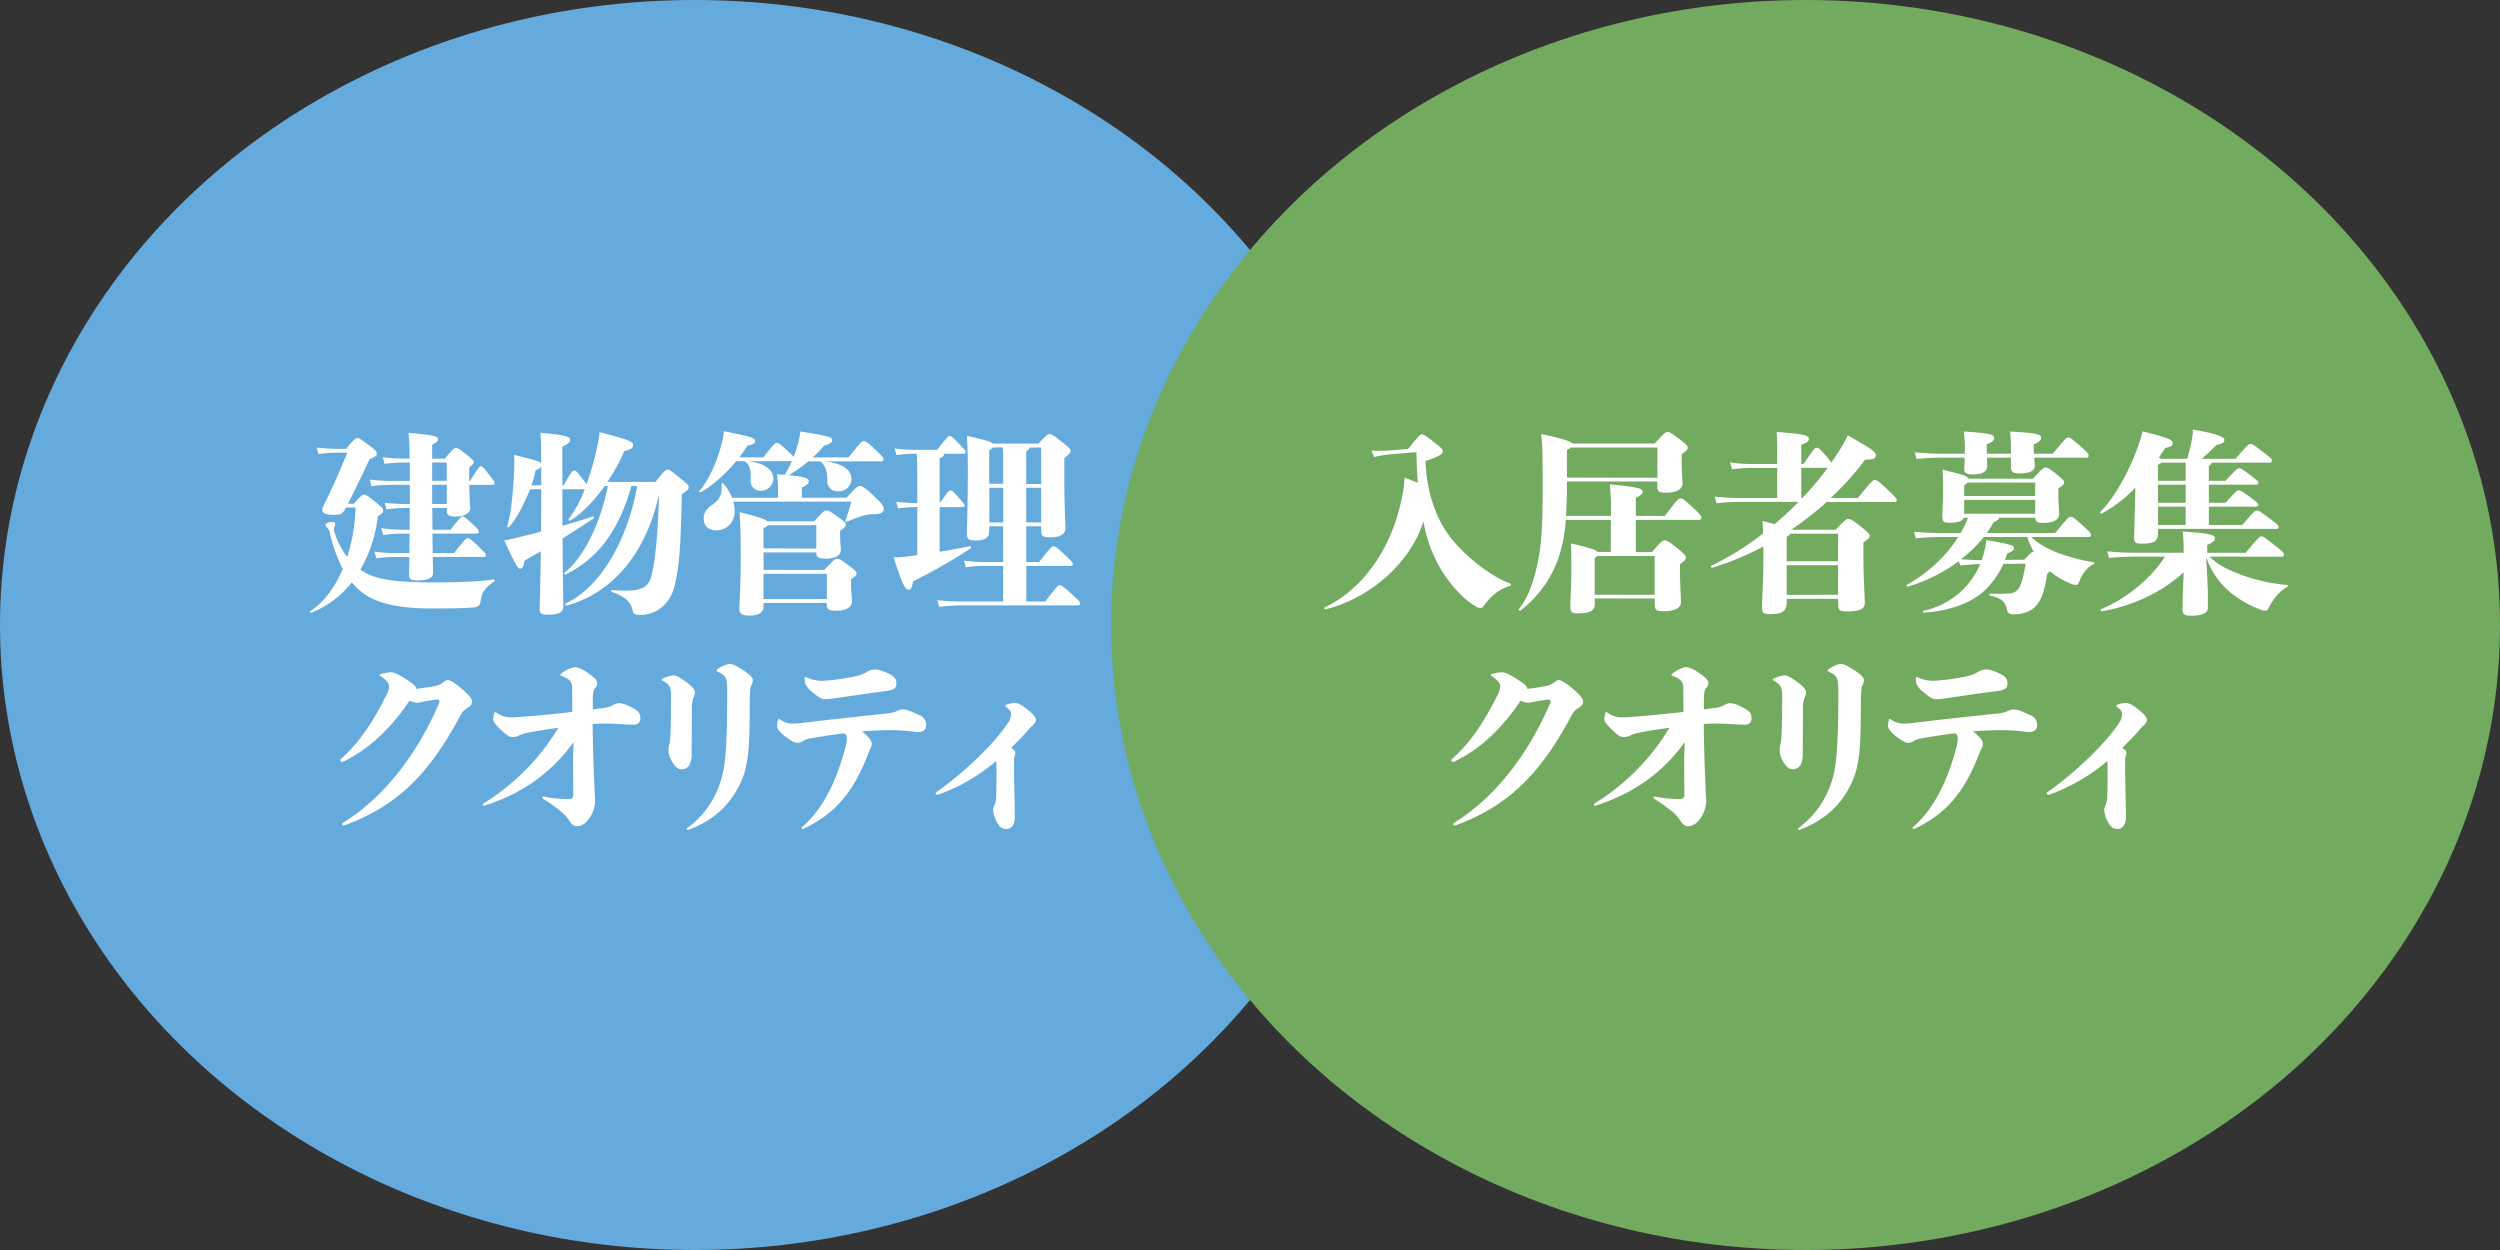
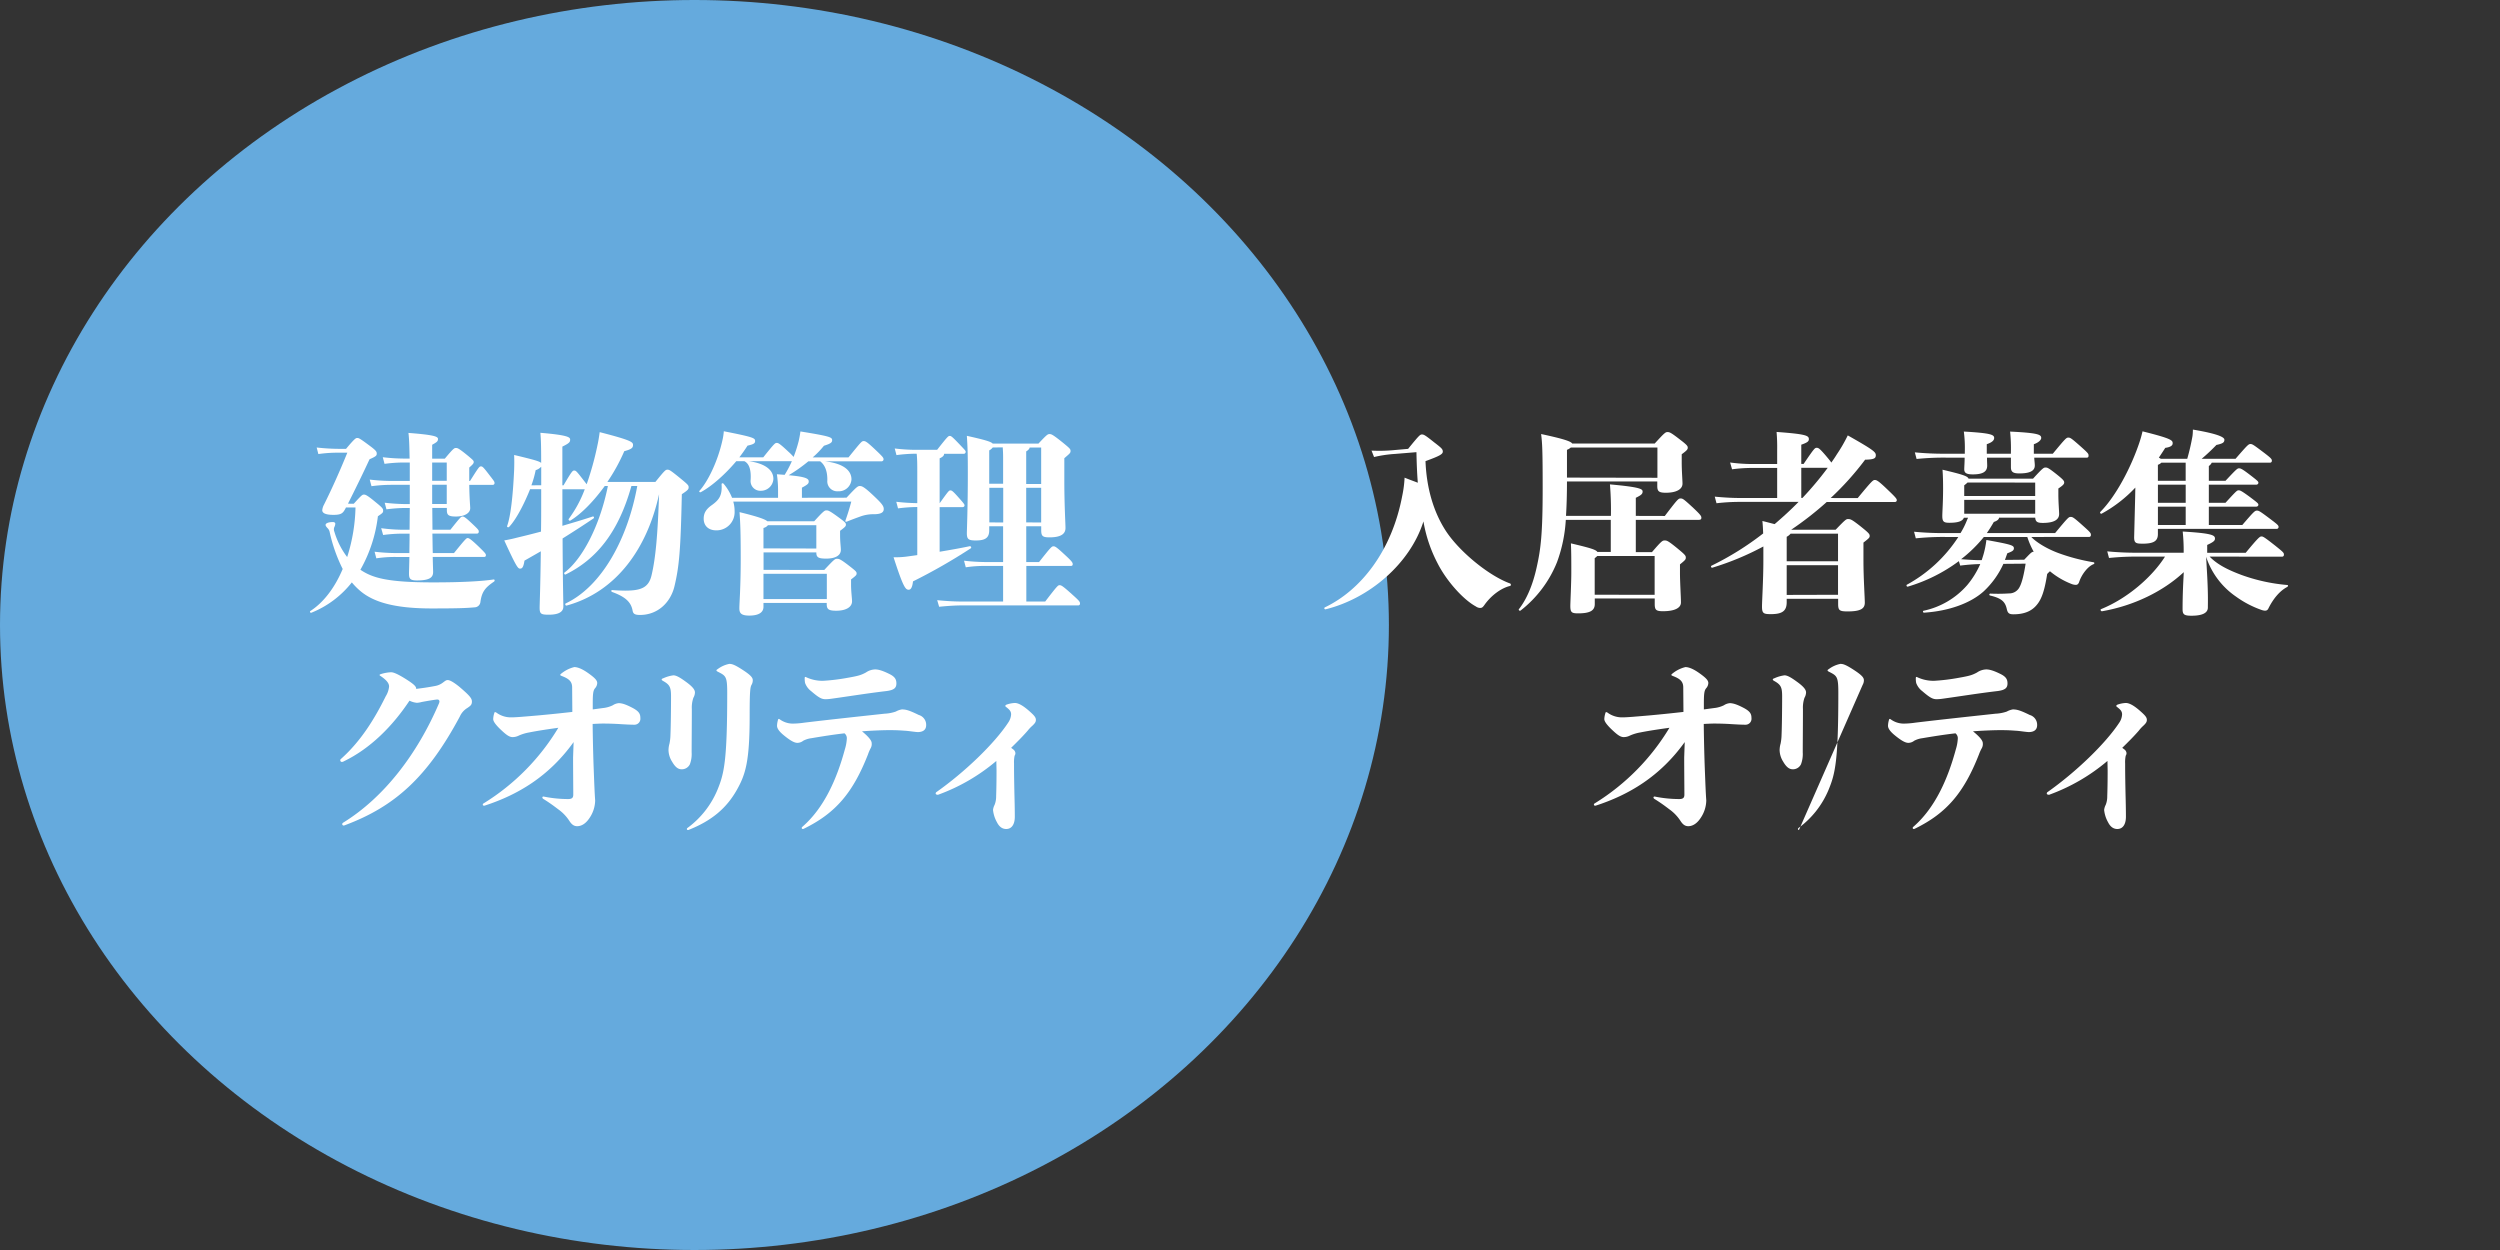
<svg xmlns="http://www.w3.org/2000/svg" viewBox="0 0 900 450">
  <rect x="0" y="0" width="900" height="450" fill="#333333" stroke="none" />
  <defs>
    <style>.cls-1{isolation:isolate;}.cls-2{fill:#65aadd;}.cls-2,.cls-3{mix-blend-mode:multiply;}.cls-3{fill:#72aa60;}.cls-4{fill:#fff;}</style>
  </defs>
  <g class="cls-1">
    <g id="レイヤー_1" data-name="レイヤー 1">
      <ellipse class="cls-2" cx="250" cy="225" rx="250" ry="225" />
-       <ellipse class="cls-3" cx="650" cy="225" rx="250" ry="225" />
      <path class="cls-4" d="M127.36,181.34c2.8-3.08,3.08-3.29,3.64-3.29s1.12.14,4.48,2.94c2.24,1.82,2.45,2.17,2.45,2.87s-.21.84-1.89,2a51.16,51.16,0,0,1-6.3,19.25c4.41,3,9.94,4.55,26.18,4.55,10.51,0,17.58-.42,21.78-1.05.42-.07.49.56.14.77-3.08,2.1-4.41,3.57-4.9,7.42a2.15,2.15,0,0,1-1.82,1.82c-3,.28-6,.42-15.76.42-13.58,0-20.86-2.38-25.41-6.09a24.35,24.35,0,0,1-3.29-3.29,35.18,35.18,0,0,1-14.56,10.92c-.42.14-.7-.42-.35-.63,4.55-2.94,8.68-8.12,11.62-15.12a56,56,0,0,1-4.69-13.3,2.63,2.63,0,0,0-.77-1.4c-.42-.49-.7-.77-.7-1.19s.7-1,2.66-1c.63,0,.84.35.84.63a3.16,3.16,0,0,1-.35,1.19,2.13,2.13,0,0,0,0,1.61,28.24,28.24,0,0,0,4.62,9.17,63,63,0,0,0,3-17.85h-3.43l-.14.28c-.91,1.75-1.47,2.38-4.34,2.38s-4.06-.63-4.06-1.68a5.28,5.28,0,0,1,.63-2c3.08-6.16,5.88-12.53,8.4-18.7h-2.66a48.79,48.79,0,0,0-7.77.49L114,161.1a76.21,76.21,0,0,0,8.4.49h2.17c3.22-3.85,3.57-3.92,4.06-3.92s.91.14,4.27,2.66c2.59,1.89,2.73,2.31,2.73,3s-.28,1-2.59,2c-2.31,5-5.18,10.86-7.77,16Zm18-14.84a52.86,52.86,0,0,0-6.93.49l-.63-2.39a68.82,68.82,0,0,0,7.56.49h2.1c-.07-3.78-.14-7.14-.42-9.24,9,.7,10.64,1.26,10.64,2.17s-.49,1.19-2.1,2.1v5h4.55c3.16-3.78,3.44-3.85,4-3.85s1,.07,4.41,2.87c1.75,1.48,2,1.69,2,2.18s-.28.84-1.61,2v4.83h.28c3.15-5,3.36-5.25,3.92-5.25s.84.21,3.08,3.15c1.54,2,1.82,2.31,1.82,2.8a.63.63,0,0,1-.7.7h-8.4c.07,5.11.35,7.63.35,8.4,0,1.75-2,3-5.18,3-2.66,0-3.23-.56-3.23-2.31v-.77h-5.25l.07,7.84h6.45c3.57-4.48,3.85-4.76,4.34-4.76s.91.14,3.29,2.38,2.59,2.52,2.59,3-.21.77-.7.77h-16c.07,2.94.07,5.18.14,7h7.64c4.13-5.11,4.48-5.39,4.9-5.39s.91.14,3.85,2.94c2.52,2.45,2.73,2.73,2.73,3.22s-.28.63-.7.63H155.78c.07,3.29.14,4.69.14,5.46,0,2-1.4,3-5.81,3-2.45,0-2.87-.63-2.87-2.45,0-.91.07-2.38.14-6h-4.83a43.93,43.93,0,0,0-7.07.49l-.63-2.38a71.55,71.55,0,0,0,7.7.49h4.83c0-1.82.07-4.13.07-7h-2.38a53.73,53.73,0,0,0-7.14.49l-.7-2.45a61.68,61.68,0,0,0,7.84.56h2.38l.07-7.84h-1.47a54.74,54.74,0,0,0-6.93.49l-.63-2.38a71.43,71.43,0,0,0,7.56.49h1.47v-6.93h-6.86a54.74,54.74,0,0,0-6.93.49l-.63-2.38a68.52,68.52,0,0,0,7.56.49h6.86V166.5Zm10.22,0v6.58h5.25V166.5Zm5.25,8h-5.25v6.93h5.25Z" />
      <path class="cls-4" d="M235.94,173.5c3.5-4.34,3.71-4.41,4.34-4.41s.91.07,4.27,2.8c3.08,2.52,3.36,2.8,3.36,3.5s-.14,1-2.45,2.52c-.42,19.81-.91,25.9-2.66,33.18-1.4,5.81-6,10.29-12.39,10.29-1.9,0-2.46-.42-2.67-1.54-.56-3.15-2.66-5-7.35-6.72-.42-.14-.42-.7,0-.7,1.61.14,3.64.21,4.69.21,5.89,0,8.55-1.19,9.53-5.74,1.4-5.95,2.17-14.28,2.66-29C233.07,197.23,222,213.05,204,218c-.42.14-.7-.56-.35-.77,12.88-6.09,22.26-23,25.77-42.28h-2.11c-4.76,17.08-12.88,26.53-23.66,31.85-.35.21-.77-.42-.42-.7,6.23-4.62,12.67-16.52,15.61-31.15h-1.12c-3.85,5.32-8.33,10-12.39,12.46-.35.21-.84-.28-.56-.63a42.93,42.93,0,0,0,5.74-10.64h-8.05v13.16c3.29-1,6.86-2,10.92-3.36.42-.14.63.49.28.7-3.43,2.31-7.21,4.76-11.13,7.21.07,16,.28,23,.28,24.5,0,2-1.82,2.94-5.25,2.94-2.8,0-3.29-.28-3.29-2.52,0-1.4.28-7.56.42-20.3l-5.88,3.36c-.35,2.24-.77,2.87-1.54,2.87s-1.19-.21-5.74-10.15c1.61-.28,2.94-.56,4.62-1,2.94-.7,5.74-1.4,8.61-2.17.07-3.43.07-7.21.07-11.41v-3.85h-4c-2,5-4.9,10.78-7.56,13.58-.28.28-.84.07-.7-.35,1.26-3.5,2.1-10.85,2.52-20.23.07-2.1.07-3.5,0-5.33,7,1.68,9.1,2.25,9.73,2.87,0-6.3-.07-8.33-.28-10.85,10,.84,10.71,1.61,10.71,2.45s-.21,1.26-2.8,2.52v13.94h.42c3.08-5.25,3.29-5.32,3.85-5.32s.77.14,2.94,2.94c.77,1,1.26,1.61,1.54,2a109.75,109.75,0,0,0,3.92-14.22c.28-1.26.49-2.52.77-4.55,11.41,2.94,12,3.57,12,4.62s-.56,1.54-3.15,2.24a66.44,66.44,0,0,1-6.09,11.07Zm-41.1,1.19V168a4.49,4.49,0,0,1-2,1.26,35.41,35.41,0,0,1-1.54,5.46Z" />
      <path class="cls-4" d="M304.75,179.17c3.71-4,4.06-4.2,4.83-4.2s1.68.42,5,3.57c2.73,2.59,3.57,3.57,3.57,4.69s-.77,1.82-3.29,1.89a13.85,13.85,0,0,0-5,.77c-1.54.56-2.52.91-5,1.89-.42.14-.63,0-.49-.42.91-2.59,1.4-4.2,2.1-6.79h-42.5a12.37,12.37,0,0,1,.49,3.64,6.52,6.52,0,0,1-6.58,6.72c-2.87,0-4.55-1.68-4.55-4.2,0-2,.84-3.43,2.94-4.9,2.52-1.82,3.78-3.36,3.5-7.49,0-.42.49-.49.77-.14a18.15,18.15,0,0,1,3,5H280.1v-2.66a39.18,39.18,0,0,0-.42-5.81l2.8.21a39.63,39.63,0,0,0,2.59-4.9h-15.4c5.11.7,8.75,2.79,8.75,6.37a4.49,4.49,0,0,1-4.55,4.27,3.5,3.5,0,0,1-3.64-3.92c.21-3.36-.42-5.81-2.24-6.72h-2.94c-3.78,4.48-8.61,8.89-12.74,11.13-.35.21-.77-.21-.49-.49,2.87-3.15,6.51-10.3,8.26-18.21a19.55,19.55,0,0,0,.49-3.22c10.64,2.1,11.27,2.45,11.27,3.5,0,.84-.49,1.19-2.73,1.68q-1.26,2-2.94,4.2h8.61c4-5,4.27-5.18,4.83-5.18s1,.14,4.2,3.15a20.39,20.39,0,0,1,1.89,1.9,49.52,49.52,0,0,0,1.82-5.68,35.49,35.49,0,0,0,.63-3.5c10.78,1.75,11.42,2.1,11.42,3.15,0,.84-.57,1.26-2.95,2a31.69,31.69,0,0,1-4.06,4.2h12.89c4.55-5.6,4.76-5.88,5.46-5.88s1.19.21,5,3.85c1.89,1.82,2.17,2.18,2.17,2.73a.73.73,0,0,1-.77.71H297c7.22.83,9.53,3.64,9.53,6.51a4.57,4.57,0,0,1-4.83,4.27,3.59,3.59,0,0,1-3.86-3.92c.07-3.57-1.05-5.74-2.59-6.86H291a56,56,0,0,1-7.07,5c6.3.56,7.21,1.26,7.21,2.24,0,.77-.35,1.12-2.45,2.24v3.64Zm-8,26c3.65-3.92,3.86-4,4.56-4s1.12,0,4.2,2.38c2.59,2,2.87,2.31,2.87,2.87s-.14.77-2,2.17v1.82c0,2.73.35,4.76.35,6.09,0,2-2.1,3.36-5.67,3.36-2.81,0-3.44-.56-3.44-2.38v-.42H274.85v1.4c0,1.89-1.54,3.15-5.11,3.15-2.94,0-3.57-.91-3.57-2.59,0-2,.49-7.49.49-17.85,0-9.52-.14-12.53-.42-16.8,6.86,1.68,9.24,2.59,10,3.29h16.87c3.43-3.78,3.78-3.92,4.41-3.92s1.05.07,4.21,2.38c2.59,1.89,2.8,2.17,2.8,2.73s-.21.84-2.1,2.24v1.54c0,2.52.28,4.2.28,5.32,0,1.89-1.75,3.15-5.33,3.15-2.94,0-3.5-.56-3.5-2.24h-19v6.3Zm-2.87-7.7v-8.4H276.46a2.92,2.92,0,0,1-1.61,1v7.35Zm3.78,18.2v-9.1H274.85v9.1Z" />
      <path class="cls-4" d="M338.27,198.63c3.71-.63,7.35-1.26,10.85-2,.42-.07.7.56.35.77a205.92,205.92,0,0,1-20.79,11.9c-.28,2.45-.91,3-1.54,3-1.12,0-1.89-.63-5.46-11.69a30.92,30.92,0,0,0,4.48-.21l4.06-.56V182.53a54.74,54.74,0,0,0-6.93.49l-.63-2.38a71.43,71.43,0,0,0,7.56.49V169.79c0-2.11,0-4.49-.21-6.45a52.86,52.86,0,0,0-7.28.5l-.63-2.39a64.1,64.1,0,0,0,8.12.49h7.14c3.92-5,4.06-5,4.55-5s.77.14,3.64,3.15c1.89,2,2.1,2.17,2.1,2.59a.72.72,0,0,1-.77.7h-7c0,.63-.49,1.13-1.61,1.62v16.17c3.22-4.48,3.36-4.62,3.85-4.62s.77.07,2.94,2.52c2,2.24,2.17,2.52,2.17,2.87s-.28.63-.77.63h-8.19Zm38,17.92c4.41-5.74,4.62-5.88,5.18-5.88s1,.14,4.41,3.22c2.66,2.38,2.94,2.73,2.94,3.36a.63.63,0,0,1-.7.7H346c-1.61,0-4.62.14-7.91.49l-.7-2.38c3.43.35,6.58.49,8.61.49h15.12V203.74h-6.37a43.93,43.93,0,0,0-7.07.49l-.63-2.38a71.55,71.55,0,0,0,7.7.49h6.37V189.46h-5v1.47c0,2.73-1.47,3.64-4.83,3.64-2.59,0-3.22-.42-3.22-2.59,0-1.12.35-9.1.35-21.56,0-6.79-.07-9.39-.35-13.52,6.58,1.47,8.68,2.1,9.31,2.8h16.46c3.08-3.29,3.36-3.43,4-3.43s1.12.14,4.62,2.94c2.73,2.24,2.94,2.45,2.94,3.15s-.28.91-2.24,2.6v8.26c0,8.4.42,15.33.42,16.87,0,2-1.47,3.36-5.74,3.36-2.45,0-3-.42-3-2.59v-1.4h-5.39v12.88h4.62c4.13-5.25,4.55-5.67,5.18-5.67s1.19.35,4.27,3.22c2.52,2.31,2.66,2.73,2.66,3.22s-.28.63-.7.63h-16v12.81ZM357.38,161.1a4.19,4.19,0,0,1-1.26,1.05v12h5v-9.6c0-1.47-.07-2.52-.14-3.5Zm3.78,27V175.6h-5v12.46Zm8.27-13.86h5.39V161.1h-4.13c-.07.42-.43.91-1.26,1.41Zm5.39,13.86V175.6h-5.39v12.46Z" />
      <path class="cls-4" d="M149.8,248c2.38-.29,4.34-.56,6.86-1.05a6.37,6.37,0,0,0,2.66-1.12c1.05-.78,1.26-1,1.89-1s1.89.57,4.2,2.45c3.5,3,4.48,4.07,4.48,5.26s-.49,1.54-1.61,2.31a6.86,6.86,0,0,0-2.73,3.08c-11.76,22-23.52,32.41-41.16,39.06a2.28,2.28,0,0,1-.7.21.53.53,0,0,1-.49-.49c0-.21.07-.35.35-.56,14.63-9,26.67-24.64,34.51-43a2,2,0,0,0,.14-.63.7.7,0,0,0-.7-.7c-.42,0-2.8.35-5.74.91a7.65,7.65,0,0,1-1.68.28,7.39,7.39,0,0,1-2.66-.77c-6.09,9.17-14.07,17.22-23.66,21.84a1.33,1.33,0,0,1-.63.21.57.57,0,0,1-.63-.56.51.51,0,0,1,.14-.42c7.49-6.65,12.39-14.91,16.24-22.68a8,8,0,0,0,1.19-3.5c0-1.26-1.12-2.45-3-3.72-.35-.21-.42-.28-.42-.42s.14-.21.56-.35a14.17,14.17,0,0,1,3.57-.63c.91,0,2.45.63,5.67,2.67,2.17,1.4,3.29,2.31,3.36,3.08Z" />
      <path class="cls-4" d="M206.5,267.15c-8.89,12.39-20.09,19-32.06,22.89-.49,0-.63-.07-.63-.35s.07-.35.42-.56A80.94,80.94,0,0,0,201,262c-3.5.49-7.07,1-10.5,1.68a15.71,15.71,0,0,0-3.71,1.12,5.05,5.05,0,0,1-2.24.56c-1.26,0-2.45-.91-4.69-3.08-1.12-1.12-2.31-2.45-2.31-3.43a8.23,8.23,0,0,1,.35-2c.14-.49.21-.49.35-.49a.93.93,0,0,1,.49.21,8.75,8.75,0,0,0,5.32,1.68c1.75,0,4.83-.28,9.73-.7,3.85-.35,8-.77,12.25-1.26l-.07-9c-.07-2.09-1.33-3-3.71-3.92-.35-.14-.56-.21-.56-.41s.14-.29.49-.57a11.87,11.87,0,0,1,4.55-2.24c.7,0,2.17.21,4.76,2,2.87,2,3.5,2.87,3.5,3.78a3,3,0,0,1-.77,1.83c-.7.83-.84,2-.84,5.74v1.89l3.64-.49a10.42,10.42,0,0,0,3.57-1,4.53,4.53,0,0,1,2.24-.77c1.05.07,2.1.28,4.69,1.61s3,2.31,3,3.78a2.14,2.14,0,0,1-2.1,2.38c-1,0-2.87-.07-5-.21s-4.41-.21-6.37-.21c-1,0-2.24.07-3.71.14.07,6.16.21,11.27.35,15.33.28,7.21.35,9.17.56,12.25a11.6,11.6,0,0,1-2,6.23c-1.61,2.45-3.29,3-4.48,3s-2-.63-2.87-2a15.37,15.37,0,0,0-3.92-4.06c-1.33-1-2.73-2.1-5.32-3.71-.35-.21-.42-.42-.42-.56s.07-.35.42-.35a44.42,44.42,0,0,0,8.82.91c1.47,0,1.89-.49,1.89-1.61,0-2.45-.07-8.89-.07-13.37Z" />
      <path class="cls-4" d="M249.62,251.19a10.88,10.88,0,0,0-.56,4.06c0,5.46-.07,12.39-.07,15.61a10.49,10.49,0,0,1-.63,4.27,3.24,3.24,0,0,1-2.87,1.82c-1.05,0-2.17-.35-3.57-2.8a8,8,0,0,1-1.26-4.13,9.12,9.12,0,0,1,.35-2.31,17,17,0,0,0,.35-3c.14-3.43.21-9.45.21-14,0-3.23-.42-4.2-2.8-5.53-.49-.29-.56-.36-.56-.57s.14-.28.7-.49a12.53,12.53,0,0,1,3.5-1c.91,0,2.1.56,4.41,2.25,2.8,2,3.36,3.08,3.36,3.92A4,4,0,0,1,249.62,251.19Zm-2,47.6a.33.33,0,0,1-.35-.35.51.51,0,0,1,.28-.42A32.53,32.53,0,0,0,258.3,284.3c2.38-5.81,3.5-10.29,3.5-34.86,0-5.54-.42-6.1-2.87-7.36-.7-.35-1-.49-1-.7s.07-.28.42-.49a10.24,10.24,0,0,1,4.2-1.89c.91,0,1.82.21,4.83,2.17S271,244,271,244.88a3.21,3.21,0,0,1-.42,1.62c-.49.84-.7,2.17-.7,11.13,0,16.52-1.47,21.14-4.62,26.74-3.64,6.44-8.89,11.06-17.43,14.42Z" />
      <path class="cls-4" d="M313.81,267.57a3,3,0,0,1-.35,1.75,15.16,15.16,0,0,0-1,2.31c-5.32,13.51-11.41,21-23,26.67a1,1,0,0,1-.42.14.39.39,0,0,1-.42-.35.5.5,0,0,1,.21-.42c8-6.93,12.53-17.57,15.33-27.93a15.69,15.69,0,0,0,.7-3.85,2.25,2.25,0,0,0-.84-1.89c-3.78.42-7.77,1.05-11.9,1.75a8.56,8.56,0,0,0-2.94.91,3.52,3.52,0,0,1-2.1.77c-.91,0-2.17-.49-4.83-2.66-1.82-1.47-2.52-2.59-2.52-3.5a8.21,8.21,0,0,1,.35-2.1c.07-.28.14-.35.28-.35s.14,0,.35.14a8,8,0,0,0,4.55,1.54,30.23,30.23,0,0,0,4.34-.35c9.94-1.19,19.81-2.24,28.84-3.22a14.27,14.27,0,0,0,4.06-.77,6.63,6.63,0,0,1,2.17-.77c1.4,0,2.59.28,6.09,2a3.68,3.68,0,0,1,2.66,3.64c0,1.47-.84,2.45-2.87,2.52-1.05,0-3.36-.42-4.83-.49-1.89-.14-3.15-.21-5.46-.21-3,0-7,.21-9.94.42C313,265.47,313.81,266.73,313.81,267.57ZM292,248.8a6.46,6.46,0,0,1-2.17-2.93,8.13,8.13,0,0,1-.14-1.76c0-.21.07-.42.21-.42a.89.89,0,0,1,.42.15,13.72,13.72,0,0,0,5.95,1.25A70.86,70.86,0,0,0,305.2,244c4-.7,4.83-1,6.51-1.89a6.18,6.18,0,0,1,3.36-1.12c1.12,0,2.66.42,5.18,1.68,2,1,2.45,2,2.45,3.37,0,1.61-.84,2.37-3.5,2.73-7.14.84-13.44,1.89-20.09,2.8a13.84,13.84,0,0,1-2.1.14C295.68,251.68,294.56,251,292,248.8Z" />
      <path class="cls-4" d="M358.68,273.94a68.42,68.42,0,0,1-21,12.18c-.56,0-.84-.21-.84-.42a.64.64,0,0,1,.28-.56c10.15-7.14,20.86-17.43,25.83-25a5.78,5.78,0,0,0,1.05-2.94c0-1.19-.63-1.75-1.68-2.59-.28-.21-.42-.35-.42-.49s.28-.42.56-.49a10.42,10.42,0,0,1,2.87-.56c1.12,0,2.66.7,5,2.73,2,1.75,2.59,2.45,2.59,3.36,0,.63-.21,1.12-1.26,2.1A13,13,0,0,0,370,263c-1.61,1.89-3.92,4.2-6,6.23.35.21.56.42.77.56a1.9,1.9,0,0,1,.77,1.26,1.61,1.61,0,0,1-.28,1,11.17,11.17,0,0,0-.21,2.8c0,2,0,4.27.14,10.92.07,2.73.14,5.53.14,8.26s-1.12,4.41-3.08,4.41c-1.4,0-2.52-.77-3.36-2.45a11.39,11.39,0,0,1-1.4-4.41,5.11,5.11,0,0,1,.56-1.82,8.07,8.07,0,0,0,.56-3.08c.14-4.13.14-8,.14-9.31Z" />
      <path class="cls-4" d="M506.92,161.59c4.06-5,4.34-5.18,5-5.18s1.19.28,4.34,2.8c2.59,2,3.15,2.45,3.15,3.36s-1,1.54-6.23,3.44c.35,9.31,2.73,18.13,7.42,25.27,4.91,7.42,15.41,16,23,18.76.42.14.42.84,0,.91-3.22.77-6.79,3.43-9.17,6.79-.7,1-1,1.12-1.61,1.12a2.77,2.77,0,0,1-1.54-.56c-4.41-2.38-10.44-9-13.73-15.47a50.67,50.67,0,0,1-5.11-15.12c-4.76,15.12-19.39,27.72-35.21,31.64a.38.38,0,0,1-.28-.7c13.16-6.3,24.15-20.51,27.86-40.18a40.4,40.4,0,0,0,.84-6.51c1.75.7,3.5,1.33,4.76,1.82-.28-3.57-.42-7.28-.49-11l-7.7.63a45.36,45.36,0,0,0-7.56,1.12l-.91-2.31a55.9,55.9,0,0,0,8.4-.21Z" />
      <path class="cls-4" d="M599.33,185.75c4.69-6.16,4.9-6.3,5.67-6.3s1,.07,4.69,3.5c2.59,2.45,2.8,2.87,2.8,3.43s-.21.77-1.12.77H588.89v11.62h5.81c3.44-4,3.79-4.2,4.56-4.2s1.12,0,4.55,2.8c2.8,2.31,3.08,2.66,3.08,3.36s-.21.91-2.1,2.45v3c0,3.57.35,8.68.35,10.71s-2.38,3.15-6.44,3.15c-2.46,0-3-.42-3-2.59v-2H574.12v2c0,2.31-1.61,3.36-6,3.36-2.31,0-2.8-.35-2.8-2.66,0-1.26.35-8.19.35-12.18,0-4.27,0-7.07-.14-10.36,6.79,1.61,9,2.24,9.52,3.08h4.83V187.15H563.69a52.81,52.81,0,0,1-3.15,15.19,41.71,41.71,0,0,1-13.09,17.43c-.35.28-.91-.14-.63-.49,2.8-3.57,5-8.75,6.37-15,1.54-6.79,2.17-12.46,2.17-28.63,0-13.45-.14-16.11-.56-19.4,8.82,1.89,10.78,2.73,11.2,3.43h29.69c3.64-4,3.92-4.13,4.62-4.13s1.12.07,4.62,2.8c2.38,1.82,2.66,2.24,2.66,2.8s-.14.91-2.17,2.38v3c0,3,.28,6.45.28,7.57,0,2.1-2.31,3.29-6,3.29-2.66,0-3.08-.63-3.08-2.52v-1.54H564.11c0,5-.14,9-.35,12.39h16.17a112.38,112.38,0,0,0-.35-11.34c11.06,1,11.76,1.68,11.76,2.59s-.63,1.33-2.45,2.24v6.51ZM596.67,172V161.1H565.51a4.88,4.88,0,0,1-1.4.84v10Zm-1,42.14V200.17H575a5.68,5.68,0,0,1-.91.77V214.1Z" />
      <path class="cls-4" d="M668.77,179.31c5.18-6.3,5.53-6.51,6.16-6.51s1.19.21,4.27,3.15,3.64,3.57,3.64,4.06a.63.63,0,0,1-.7.7H657.63a116.82,116.82,0,0,1-12.81,10h16c3.5-3.64,3.79-3.85,4.48-3.85.92,0,1.41.21,4.28,2.45,3.08,2.45,3.5,2.94,3.5,3.57s-.07.77-2.24,2.45v6.37c0,6.3.49,13.51.49,15.26,0,2.17-1.54,3.15-6.17,3.15-2.94,0-3.43-.35-3.43-2.73v-1.82H643.21v1.26c0,3.29-1.82,4.27-5.74,4.27-2.59,0-3.15-.28-3.15-2.73,0-1.89.49-9.8.49-16.31v-5.32a99.89,99.89,0,0,1-18.34,7.63c-.42.14-.7-.49-.35-.7a105.14,105.14,0,0,0,18.62-11.62c-.07-1.75-.14-3.22-.28-4.48,1.75.42,3.22.84,4.41,1.12,2.94-2.52,5.88-5.18,8.61-8H626.41a72.06,72.06,0,0,0-8.47.49l-.63-2.38c3.57.35,6.79.49,9.1.49h13.37V168.46h-9.1a53.73,53.73,0,0,0-7.14.49l-.7-2.45a61.37,61.37,0,0,0,7.84.55h9.1v-5.11a63.86,63.86,0,0,0-.21-6.44c10.64.77,11.62,1.33,11.62,2.59,0,.7-.35,1.19-2.73,2v6.93h.84c3.85-5.67,4.06-5.81,4.69-5.81s1,.14,3.29,2.81c1.12,1.33,1.75,2.09,2,2.51.7-1,1.4-2,2-3a54.09,54.09,0,0,0,3.92-6.79c9.39,5.32,10.09,6,10.09,7.14s-.63,1.54-3.85,1.61a103.87,103.87,0,0,1-12.4,13.8Zm-24.16,12.81a4.29,4.29,0,0,1-1.4,1.12v8.82h18.48v-9.94Zm17.08,22V203.46H643.21v10.71Zm-13.23-34.86h.42a118.61,118.61,0,0,0,9.1-10.85h-9.52Z" />
      <path class="cls-4" d="M731.27,193.31c1.89,2,5.75,4.34,10,5.88a69,69,0,0,0,12.39,3.22c.42.07.42.56,0,.7-2,.77-4.27,3.64-5.18,6.44-.28.77-.7,1-1.19,1a4.43,4.43,0,0,1-1.61-.35,28,28,0,0,1-7.7-4.55c-.28.28-.63.56-1,1-.92,5.95-2,9-3.65,11-1.89,2.38-4.62,3.5-8.54,3.5-1.54,0-2-.49-2.31-1.75-.56-2.66-1.75-4-6-5a.35.35,0,0,1,.07-.7,61.85,61.85,0,0,0,6.72-.07,4.14,4.14,0,0,0,3.85-2.45c.77-1.4,1.54-4.55,2.1-8.26l-8,.07a30.94,30.94,0,0,1-7.14,9.94c-4.76,4.27-12.6,7.07-21.42,7.63-.42,0-.56-.63-.14-.7a28.67,28.67,0,0,0,15.75-9.31,31.42,31.42,0,0,0,4.62-7.49,68.17,68.17,0,0,0-7.21.56l-.49-1.61a58.59,58.59,0,0,1-18.34,9.17c-.42.14-.7-.49-.35-.7A51.35,51.35,0,0,0,705,193.31H700.4a96.42,96.42,0,0,0-10.71.49l-.63-2.38a110.11,110.11,0,0,0,11.34.49h5.39a28.47,28.47,0,0,0,2.31-4.62c.14-.35.28-.63.42-.91H707c-.49,1.26-2.1,1.82-5.25,1.82-2,0-2.52-.42-2.52-2.45,0-1.4.28-5.18.28-9.66,0-1.61,0-4.2-.21-7,7.35,1.75,9,2.31,9.38,3.22H731.9c3.57-3.93,3.86-4,4.49-4s1,.06,3.92,2.38c2.52,2,2.8,2.45,2.8,3s-.35,1-2.1,2.17v2.31c0,2.59.28,5.95.28,6.86,0,2-1.75,3.22-5.88,3.22-2,0-2.6-.42-2.74-1.89h-13c-.07.63-.77,1.19-1.89,1.54-.77,1.33-1.61,2.73-2.52,4h24.58c4.69-5.67,4.9-5.81,5.6-5.81s1.05.14,4.48,3.22c2.59,2.31,2.8,2.59,2.8,3.22a.67.67,0,0,1-.77.77Zm-30.59-28.56a96.3,96.3,0,0,0-10.71.48l-.63-2.38a110.11,110.11,0,0,0,11.34.49h6.65v-.7a45.6,45.6,0,0,0-.35-7.28c9.73.56,10.92,1.12,10.92,2.31,0,.91-.84,1.61-2.66,2.24v3.43h8.68V163a59.33,59.33,0,0,0-.28-7.63c10.29.49,11.2,1.12,11.2,2.31,0,.63-.84,1.61-2.66,2.24v3.43H739c4.69-5.67,4.9-5.81,5.6-5.81s1,.14,4.48,3.22c2.59,2.31,2.8,2.59,2.8,3.22s-.21.78-.77.78H732.32c.07,1.18.21,2.09.21,2.8,0,2-1.82,2.87-5.6,2.87-2.24,0-3-.56-3-2.24v-3.43h-8.61c0,1.26.07,2.17.07,2.87,0,2.24-1.68,3.15-5.18,3.15-2.31,0-3.08-.56-3.08-1.82,0-.84.14-2.45.14-4.2Zm12.74,36.89c.21-.63.42-1.33.63-2a33.11,33.11,0,0,0,1.05-5.25C724,196,725,196.32,725,197.37c0,.77-.49,1.12-2.38,1.82-.28.84-.56,1.61-.84,2.38l6.93-.07c2.24-2.31,2.66-2.87,3.43-2.87a29.16,29.16,0,0,1-2.31-5.32H714.19a49.22,49.22,0,0,1-8.19,8c2.73.21,5.11.35,7,.35Zm-5.11-27.93a9.88,9.88,0,0,1-1.19,1v3.85h25.55v-4.83Zm-1.19,6.23v5h25.55v-5Z" />
      <path class="cls-4" d="M768.72,175.53a48.2,48.2,0,0,1-12.11,9.38c-.35.21-.77-.35-.49-.63,5.74-5.74,11.2-16.39,14.07-25a40,40,0,0,0,1.12-4c10.36,2.59,10.85,3.22,10.85,4.27,0,.35,0,1.33-2.66,1.68-.77,1.19-1.54,2.39-2.31,3.51l.7.42h9.52a80.93,80.93,0,0,0,1.89-8.2,20.42,20.42,0,0,0,.14-2.31c10,1.68,11.34,2.94,11.34,3.64,0,1-.56,1.4-2.87,1.89a70.35,70.35,0,0,1-5.32,5h12.19c4.34-5,4.69-5.33,5.39-5.33s1.19.35,4.9,3.15c2.38,1.82,2.8,2.24,2.8,2.81a.67.67,0,0,1-.7.76H796.23a3.16,3.16,0,0,1-1.05,1.2v5.32h6c3.92-4.2,4.28-4.49,4.84-4.49s1,.08,3.92,2.32,3.08,2.45,3.08,2.87-.35.7-.84.7h-17V181h6c3.78-4.13,4.13-4.48,4.69-4.48s.92.07,4.07,2.38c2.8,2.1,3.08,2.38,3.08,2.8s-.35.7-.84.7h-17V189h12.05c4.2-4.9,4.55-5.18,5.25-5.18s1,.14,5,3.15c2,1.54,2.8,2.1,2.8,2.66a.68.68,0,0,1-.7.77H776.84v1.89c0,2.45-1.47,3.43-5.46,3.43-2.52,0-3.15-.21-3.08-2.59l.35-13.93Zm26.74,24.85c2.73,2.8,6.37,4.69,11.42,6.58a64.33,64.33,0,0,0,16.52,3.64c.42,0,.35.49,0,.7-2.52,1.33-4.83,3.92-6.65,7.49-.35.77-.63,1.05-1.4,1.05a4.58,4.58,0,0,1-1.26-.28,35.8,35.8,0,0,1-9.1-4.76,28,28,0,0,1-10.79-14.35l.35,6.09c.42,7.49.28,10.85.28,12.18,0,2-2.1,2.94-5.88,2.94-2.59,0-3.22-.42-3.22-2.31,0-1.61,0-5.25.35-11.76l.07-1.61c-7.42,6.93-18.06,12.11-29.4,14.07-.42.07-.77-.63-.35-.77,9.52-3.85,18.41-11.62,23-18.9h-9.45a96.42,96.42,0,0,0-10.71.49l-.63-2.38a110.11,110.11,0,0,0,11.34.49h16.17a65.63,65.63,0,0,0-.35-7.63c10.57.63,11.62,1.33,11.62,2.52,0,.7-.35,1.19-2.8,2.31V199h13.87c4.62-5.6,5.11-5.88,5.67-5.88s1,.21,5,3.36c2.8,2.24,3.08,2.52,3.08,3.15a.67.67,0,0,1-.77.77ZM778.1,166.56a3.54,3.54,0,0,1-1.26.78v5.74h10v-6.52Zm8.75,7.92h-10V181h10Zm0,7.91h-10V189h10Z" />
-       <path class="cls-4" d="M549.8,248c2.38-.29,4.34-.56,6.86-1.05a6.37,6.37,0,0,0,2.66-1.12c1-.78,1.26-1,1.89-1s1.89.57,4.2,2.45c3.5,3,4.48,4.07,4.48,5.26s-.49,1.54-1.61,2.31a6.86,6.86,0,0,0-2.73,3.08c-11.76,22-23.52,32.41-41.16,39.06a2.28,2.28,0,0,1-.7.21.53.53,0,0,1-.49-.49c0-.21.07-.35.35-.56,14.63-9,26.67-24.64,34.51-43a2,2,0,0,0,.14-.63.7.7,0,0,0-.7-.7c-.42,0-2.8.35-5.74.91a7.65,7.65,0,0,1-1.68.28,7.39,7.39,0,0,1-2.66-.77c-6.09,9.17-14.07,17.22-23.66,21.84a1.33,1.33,0,0,1-.63.21.57.57,0,0,1-.63-.56.51.51,0,0,1,.14-.42c7.49-6.65,12.39-14.91,16.24-22.68a8,8,0,0,0,1.19-3.5c0-1.26-1.12-2.45-3-3.72-.35-.21-.42-.28-.42-.42s.14-.21.56-.35a14.17,14.17,0,0,1,3.57-.63c.91,0,2.45.63,5.67,2.67,2.17,1.4,3.29,2.31,3.36,3.08Z" />
      <path class="cls-4" d="M606.5,267.15c-8.89,12.39-20.09,19-32.06,22.89-.49,0-.63-.07-.63-.35s.07-.35.42-.56A80.94,80.94,0,0,0,601,262c-3.5.49-7.07,1-10.5,1.68a15.71,15.71,0,0,0-3.71,1.12,5.05,5.05,0,0,1-2.24.56c-1.26,0-2.45-.91-4.69-3.08-1.12-1.12-2.31-2.45-2.31-3.43a8.23,8.23,0,0,1,.35-2c.14-.49.21-.49.35-.49a.93.93,0,0,1,.49.21,8.75,8.75,0,0,0,5.32,1.68c1.75,0,4.83-.28,9.73-.7,3.85-.35,8-.77,12.25-1.26l-.07-9c-.07-2.09-1.33-3-3.71-3.92-.35-.14-.56-.21-.56-.41s.14-.29.49-.57a11.87,11.87,0,0,1,4.55-2.24c.7,0,2.17.21,4.76,2,2.87,2,3.5,2.87,3.5,3.78a3,3,0,0,1-.77,1.83c-.7.83-.84,2-.84,5.74v1.89l3.64-.49a10.42,10.42,0,0,0,3.57-1,4.53,4.53,0,0,1,2.24-.77c1,.07,2.1.28,4.69,1.61s3,2.31,3,3.78a2.14,2.14,0,0,1-2.1,2.38c-1.05,0-2.87-.07-5-.21s-4.41-.21-6.37-.21c-1,0-2.24.07-3.71.14.07,6.16.21,11.27.35,15.33.28,7.21.35,9.17.56,12.25a11.6,11.6,0,0,1-2,6.23c-1.61,2.45-3.29,3-4.48,3s-2-.63-2.87-2a15.37,15.37,0,0,0-3.92-4.06c-1.33-1-2.73-2.1-5.32-3.71-.35-.21-.42-.42-.42-.56s.07-.35.42-.35a44.42,44.42,0,0,0,8.82.91c1.47,0,1.89-.49,1.89-1.61,0-2.45-.07-8.89-.07-13.37Z" />
-       <path class="cls-4" d="M649.62,251.19a10.88,10.88,0,0,0-.56,4.06c0,5.46-.07,12.39-.07,15.61a10.49,10.49,0,0,1-.63,4.27,3.24,3.24,0,0,1-2.87,1.82c-1,0-2.17-.35-3.57-2.8a8,8,0,0,1-1.26-4.13,9.12,9.12,0,0,1,.35-2.31,17,17,0,0,0,.35-3c.14-3.43.21-9.45.21-14,0-3.23-.42-4.2-2.8-5.53-.49-.29-.56-.36-.56-.57s.14-.28.7-.49a12.53,12.53,0,0,1,3.5-1c.91,0,2.1.56,4.41,2.25,2.8,2,3.36,3.08,3.36,3.92A4,4,0,0,1,649.62,251.19Zm-2,47.6a.33.33,0,0,1-.35-.35.51.51,0,0,1,.28-.42A32.53,32.53,0,0,0,658.3,284.3c2.38-5.81,3.5-10.29,3.5-34.86,0-5.54-.42-6.1-2.87-7.36-.7-.35-1-.49-1-.7s.07-.28.42-.49a10.24,10.24,0,0,1,4.2-1.89c.91,0,1.82.21,4.83,2.17S671,244,671,244.88a3.21,3.21,0,0,1-.42,1.62c-.49.84-.7,2.17-.7,11.13,0,16.52-1.47,21.14-4.62,26.74-3.64,6.44-8.89,11.06-17.43,14.42Z" />
+       <path class="cls-4" d="M649.62,251.19a10.88,10.88,0,0,0-.56,4.06c0,5.46-.07,12.39-.07,15.61a10.49,10.49,0,0,1-.63,4.27,3.24,3.24,0,0,1-2.87,1.82c-1,0-2.17-.35-3.57-2.8a8,8,0,0,1-1.26-4.13,9.12,9.12,0,0,1,.35-2.31,17,17,0,0,0,.35-3c.14-3.43.21-9.45.21-14,0-3.23-.42-4.2-2.8-5.53-.49-.29-.56-.36-.56-.57s.14-.28.7-.49a12.53,12.53,0,0,1,3.5-1c.91,0,2.1.56,4.41,2.25,2.8,2,3.36,3.08,3.36,3.92A4,4,0,0,1,649.62,251.19Zm-2,47.6a.33.33,0,0,1-.35-.35.51.51,0,0,1,.28-.42A32.53,32.53,0,0,0,658.3,284.3c2.38-5.81,3.5-10.29,3.5-34.86,0-5.54-.42-6.1-2.87-7.36-.7-.35-1-.49-1-.7s.07-.28.42-.49a10.24,10.24,0,0,1,4.2-1.89c.91,0,1.82.21,4.83,2.17S671,244,671,244.88a3.21,3.21,0,0,1-.42,1.62Z" />
      <path class="cls-4" d="M713.81,267.57a3,3,0,0,1-.35,1.75,15.16,15.16,0,0,0-1.05,2.31c-5.32,13.51-11.41,21-23,26.67a1,1,0,0,1-.42.14.39.39,0,0,1-.42-.35.5.5,0,0,1,.21-.42c8-6.93,12.53-17.57,15.33-27.93a15.69,15.69,0,0,0,.7-3.85,2.25,2.25,0,0,0-.84-1.89c-3.78.42-7.77,1.05-11.9,1.75a8.56,8.56,0,0,0-2.94.91,3.52,3.52,0,0,1-2.1.77c-.91,0-2.17-.49-4.83-2.66-1.82-1.47-2.52-2.59-2.52-3.5a8.21,8.21,0,0,1,.35-2.1c.07-.28.14-.35.28-.35s.14,0,.35.14a8,8,0,0,0,4.55,1.54,30.23,30.23,0,0,0,4.34-.35c9.94-1.19,19.81-2.24,28.84-3.22a14.27,14.27,0,0,0,4.06-.77,6.63,6.63,0,0,1,2.17-.77c1.4,0,2.59.28,6.09,2a3.68,3.68,0,0,1,2.66,3.64c0,1.47-.84,2.45-2.87,2.52-1.05,0-3.36-.42-4.83-.49-1.89-.14-3.15-.21-5.46-.21-3,0-7,.21-9.94.42C713,265.47,713.81,266.73,713.81,267.57ZM692,248.8a6.46,6.46,0,0,1-2.17-2.93,8.13,8.13,0,0,1-.14-1.76c0-.21.07-.42.21-.42a.89.89,0,0,1,.42.15,13.72,13.72,0,0,0,5.95,1.25A70.86,70.86,0,0,0,705.2,244c4-.7,4.83-1,6.51-1.89a6.18,6.18,0,0,1,3.36-1.12c1.12,0,2.66.42,5.18,1.68,2,1,2.45,2,2.45,3.37,0,1.61-.84,2.37-3.5,2.73-7.14.84-13.44,1.89-20.09,2.8a13.84,13.84,0,0,1-2.1.14C695.68,251.68,694.56,251,692,248.8Z" />
      <path class="cls-4" d="M758.68,273.94a68.42,68.42,0,0,1-21,12.18c-.56,0-.84-.21-.84-.42a.64.64,0,0,1,.28-.56c10.15-7.14,20.86-17.43,25.83-25a5.78,5.78,0,0,0,1-2.94c0-1.19-.63-1.75-1.68-2.59-.28-.21-.42-.35-.42-.49s.28-.42.56-.49a10.42,10.42,0,0,1,2.87-.56c1.12,0,2.66.7,5,2.73,2,1.75,2.59,2.45,2.59,3.36,0,.63-.21,1.12-1.26,2.1A13,13,0,0,0,770,263c-1.61,1.89-3.92,4.2-6,6.23.35.21.56.42.77.56a1.9,1.9,0,0,1,.77,1.26,1.61,1.61,0,0,1-.28,1,11.17,11.17,0,0,0-.21,2.8c0,2,0,4.27.14,10.92.07,2.73.14,5.53.14,8.26s-1.12,4.41-3.08,4.41c-1.4,0-2.52-.77-3.36-2.45a11.39,11.39,0,0,1-1.4-4.41,5.11,5.11,0,0,1,.56-1.82,8.07,8.07,0,0,0,.56-3.08c.14-4.13.14-8,.14-9.31Z" />
    </g>
  </g>
</svg>